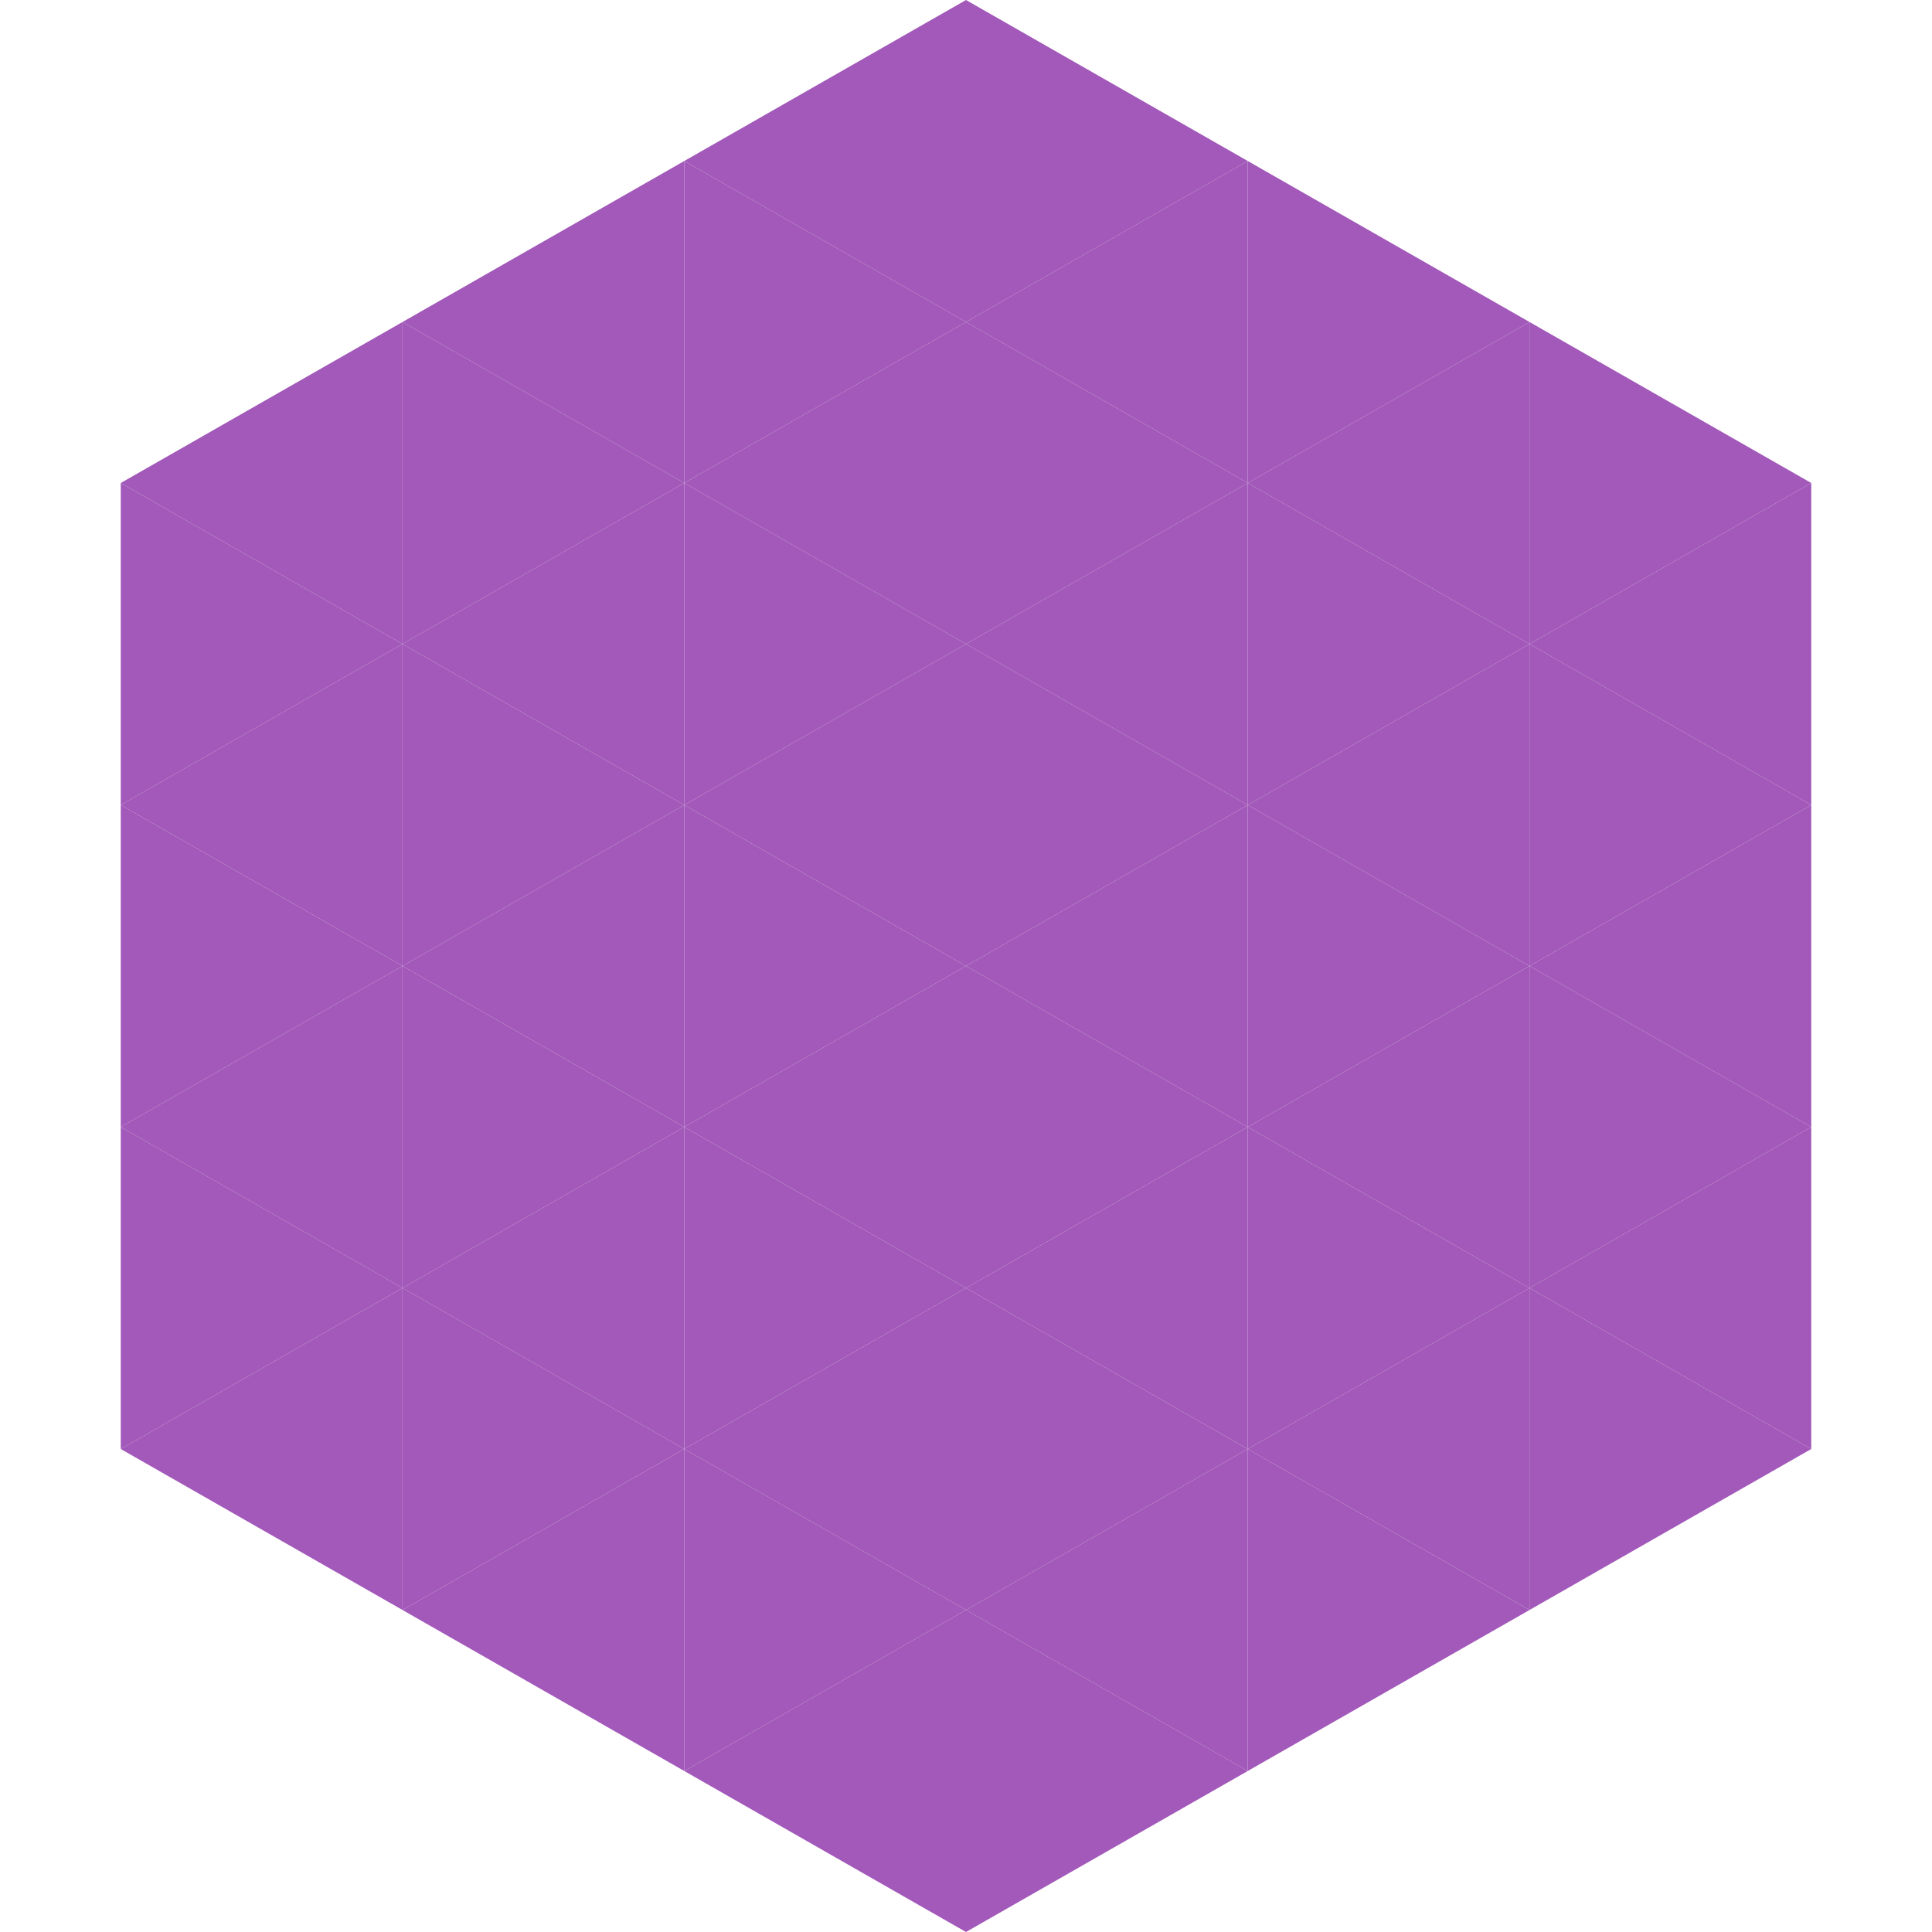
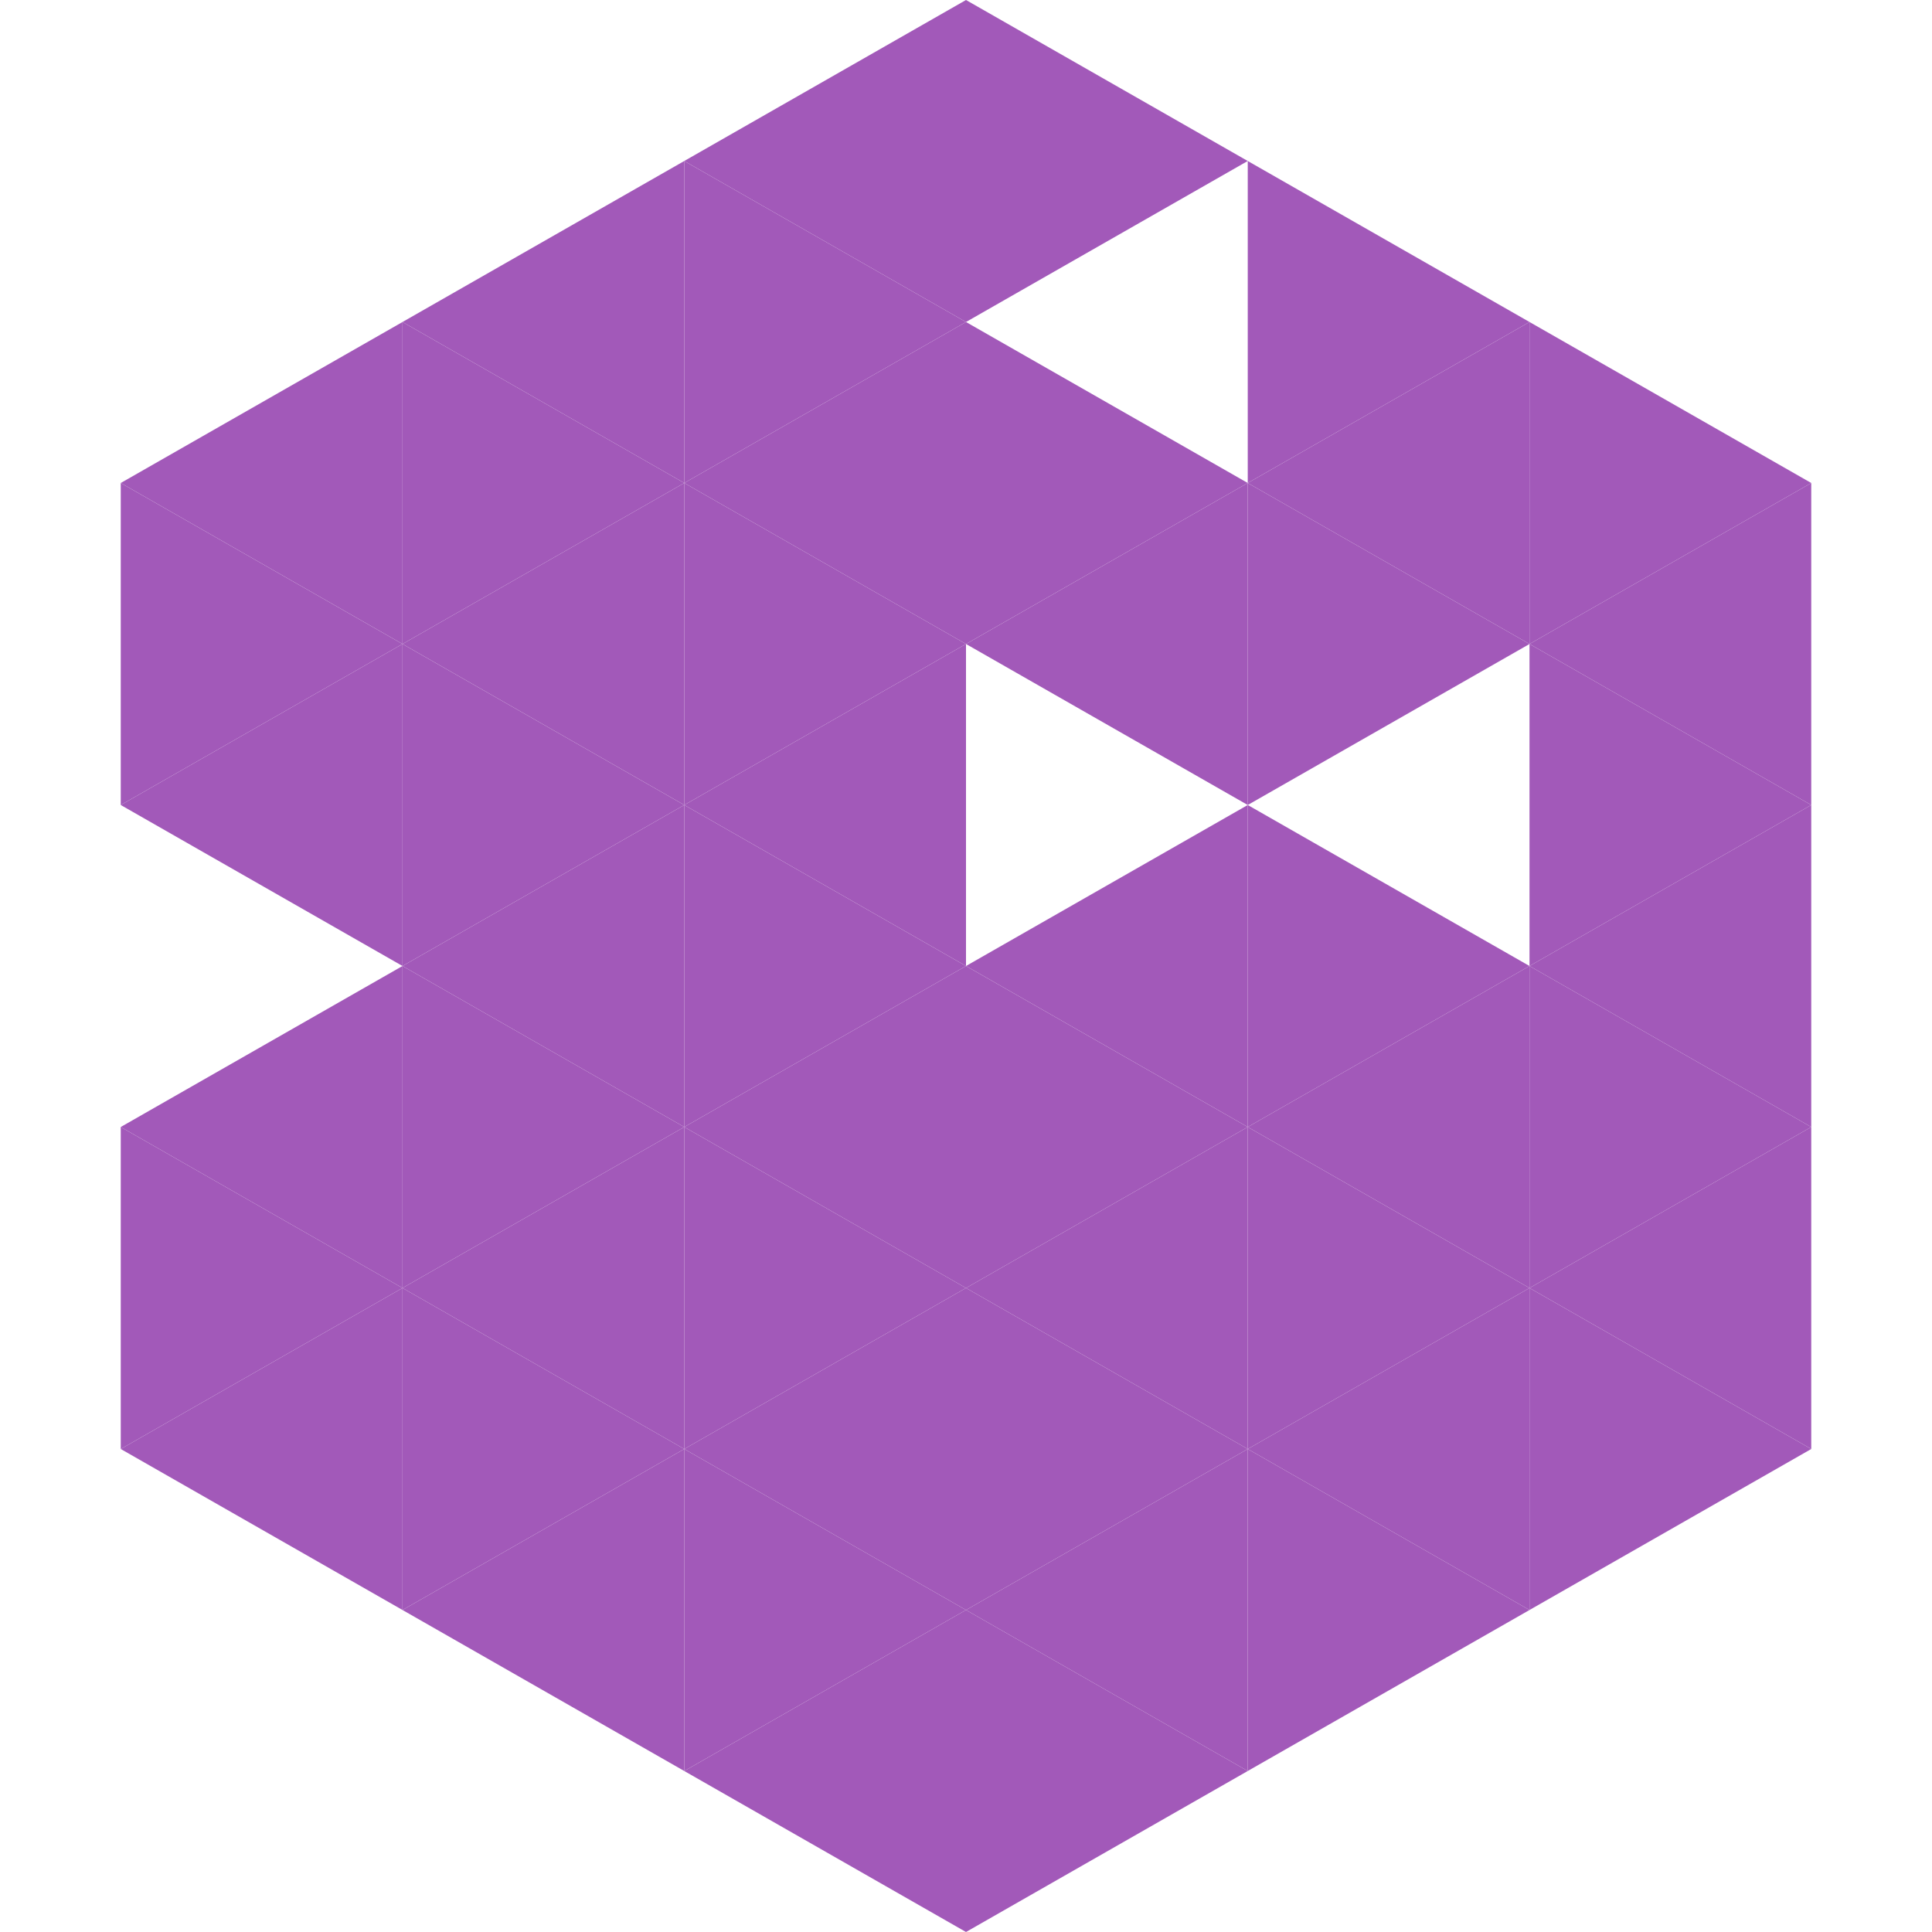
<svg xmlns="http://www.w3.org/2000/svg" width="240" height="240">
  <polygon points="50,40 15,60 50,80" style="fill:rgb(162,89,185)" />
  <polygon points="190,40 225,60 190,80" style="fill:rgb(162,89,185)" />
  <polygon points="15,60 50,80 15,100" style="fill:rgb(162,89,185)" />
  <polygon points="225,60 190,80 225,100" style="fill:rgb(162,89,185)" />
  <polygon points="50,80 15,100 50,120" style="fill:rgb(162,89,185)" />
  <polygon points="190,80 225,100 190,120" style="fill:rgb(162,89,185)" />
-   <polygon points="15,100 50,120 15,140" style="fill:rgb(162,89,185)" />
  <polygon points="225,100 190,120 225,140" style="fill:rgb(162,89,185)" />
  <polygon points="50,120 15,140 50,160" style="fill:rgb(162,89,185)" />
  <polygon points="190,120 225,140 190,160" style="fill:rgb(162,89,185)" />
  <polygon points="15,140 50,160 15,180" style="fill:rgb(162,89,185)" />
  <polygon points="225,140 190,160 225,180" style="fill:rgb(162,89,185)" />
  <polygon points="50,160 15,180 50,200" style="fill:rgb(162,89,185)" />
  <polygon points="190,160 225,180 190,200" style="fill:rgb(162,89,185)" />
  <polygon points="15,180 50,200 15,220" style="fill:rgb(255,255,255); fill-opacity:0" />
  <polygon points="225,180 190,200 225,220" style="fill:rgb(255,255,255); fill-opacity:0" />
  <polygon points="50,0 85,20 50,40" style="fill:rgb(255,255,255); fill-opacity:0" />
  <polygon points="190,0 155,20 190,40" style="fill:rgb(255,255,255); fill-opacity:0" />
  <polygon points="85,20 50,40 85,60" style="fill:rgb(162,89,185)" />
  <polygon points="155,20 190,40 155,60" style="fill:rgb(162,89,185)" />
  <polygon points="50,40 85,60 50,80" style="fill:rgb(162,89,185)" />
  <polygon points="190,40 155,60 190,80" style="fill:rgb(162,89,185)" />
  <polygon points="85,60 50,80 85,100" style="fill:rgb(162,89,185)" />
  <polygon points="155,60 190,80 155,100" style="fill:rgb(162,89,185)" />
  <polygon points="50,80 85,100 50,120" style="fill:rgb(162,89,185)" />
-   <polygon points="190,80 155,100 190,120" style="fill:rgb(162,89,185)" />
  <polygon points="85,100 50,120 85,140" style="fill:rgb(162,89,185)" />
  <polygon points="155,100 190,120 155,140" style="fill:rgb(162,89,185)" />
  <polygon points="50,120 85,140 50,160" style="fill:rgb(162,89,185)" />
  <polygon points="190,120 155,140 190,160" style="fill:rgb(162,89,185)" />
  <polygon points="85,140 50,160 85,180" style="fill:rgb(162,89,185)" />
  <polygon points="155,140 190,160 155,180" style="fill:rgb(162,89,185)" />
  <polygon points="50,160 85,180 50,200" style="fill:rgb(162,89,185)" />
  <polygon points="190,160 155,180 190,200" style="fill:rgb(162,89,185)" />
  <polygon points="85,180 50,200 85,220" style="fill:rgb(162,89,185)" />
  <polygon points="155,180 190,200 155,220" style="fill:rgb(162,89,185)" />
  <polygon points="120,0 85,20 120,40" style="fill:rgb(162,89,185)" />
  <polygon points="120,0 155,20 120,40" style="fill:rgb(162,89,185)" />
  <polygon points="85,20 120,40 85,60" style="fill:rgb(162,89,185)" />
-   <polygon points="155,20 120,40 155,60" style="fill:rgb(162,89,185)" />
  <polygon points="120,40 85,60 120,80" style="fill:rgb(162,89,185)" />
  <polygon points="120,40 155,60 120,80" style="fill:rgb(162,89,185)" />
  <polygon points="85,60 120,80 85,100" style="fill:rgb(162,89,185)" />
  <polygon points="155,60 120,80 155,100" style="fill:rgb(162,89,185)" />
  <polygon points="120,80 85,100 120,120" style="fill:rgb(162,89,185)" />
-   <polygon points="120,80 155,100 120,120" style="fill:rgb(162,89,185)" />
  <polygon points="85,100 120,120 85,140" style="fill:rgb(162,89,185)" />
  <polygon points="155,100 120,120 155,140" style="fill:rgb(162,89,185)" />
  <polygon points="120,120 85,140 120,160" style="fill:rgb(162,89,185)" />
  <polygon points="120,120 155,140 120,160" style="fill:rgb(162,89,185)" />
  <polygon points="85,140 120,160 85,180" style="fill:rgb(162,89,185)" />
  <polygon points="155,140 120,160 155,180" style="fill:rgb(162,89,185)" />
  <polygon points="120,160 85,180 120,200" style="fill:rgb(162,89,185)" />
  <polygon points="120,160 155,180 120,200" style="fill:rgb(162,89,185)" />
  <polygon points="85,180 120,200 85,220" style="fill:rgb(162,89,185)" />
  <polygon points="155,180 120,200 155,220" style="fill:rgb(162,89,185)" />
  <polygon points="120,200 85,220 120,240" style="fill:rgb(162,89,185)" />
  <polygon points="120,200 155,220 120,240" style="fill:rgb(162,89,185)" />
  <polygon points="85,220 120,240 85,260" style="fill:rgb(255,255,255); fill-opacity:0" />
  <polygon points="155,220 120,240 155,260" style="fill:rgb(255,255,255); fill-opacity:0" />
</svg>